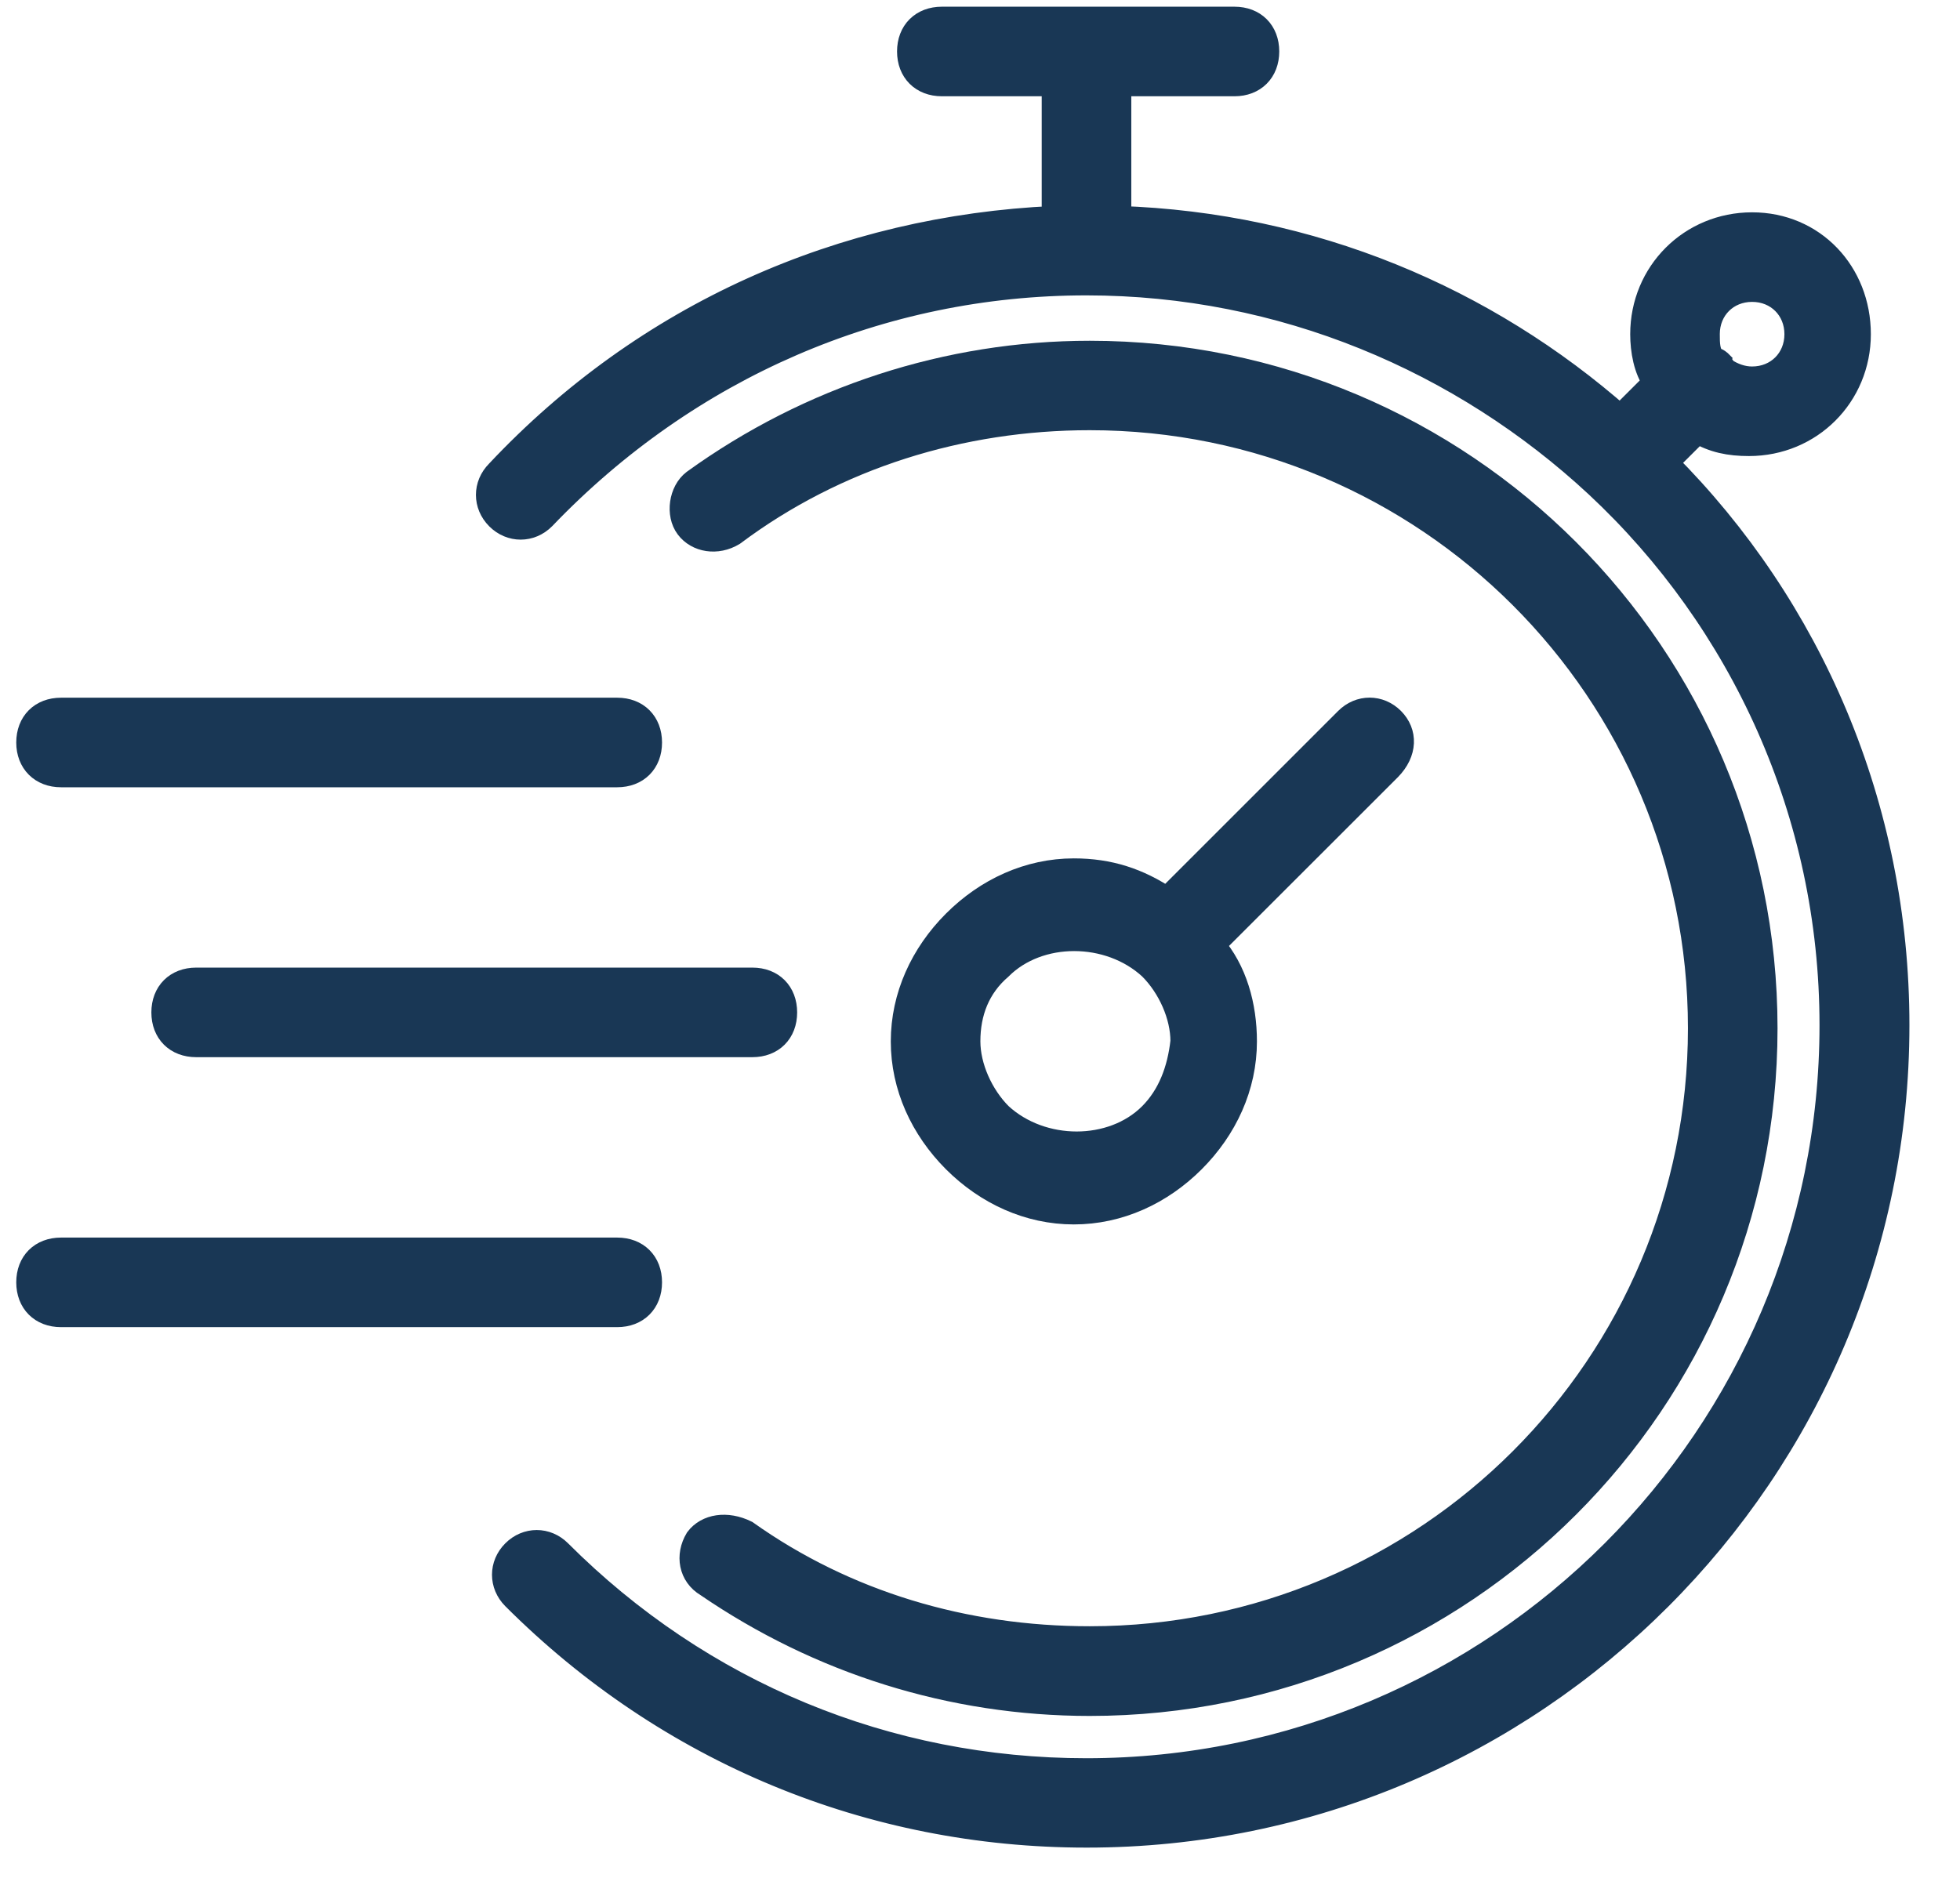
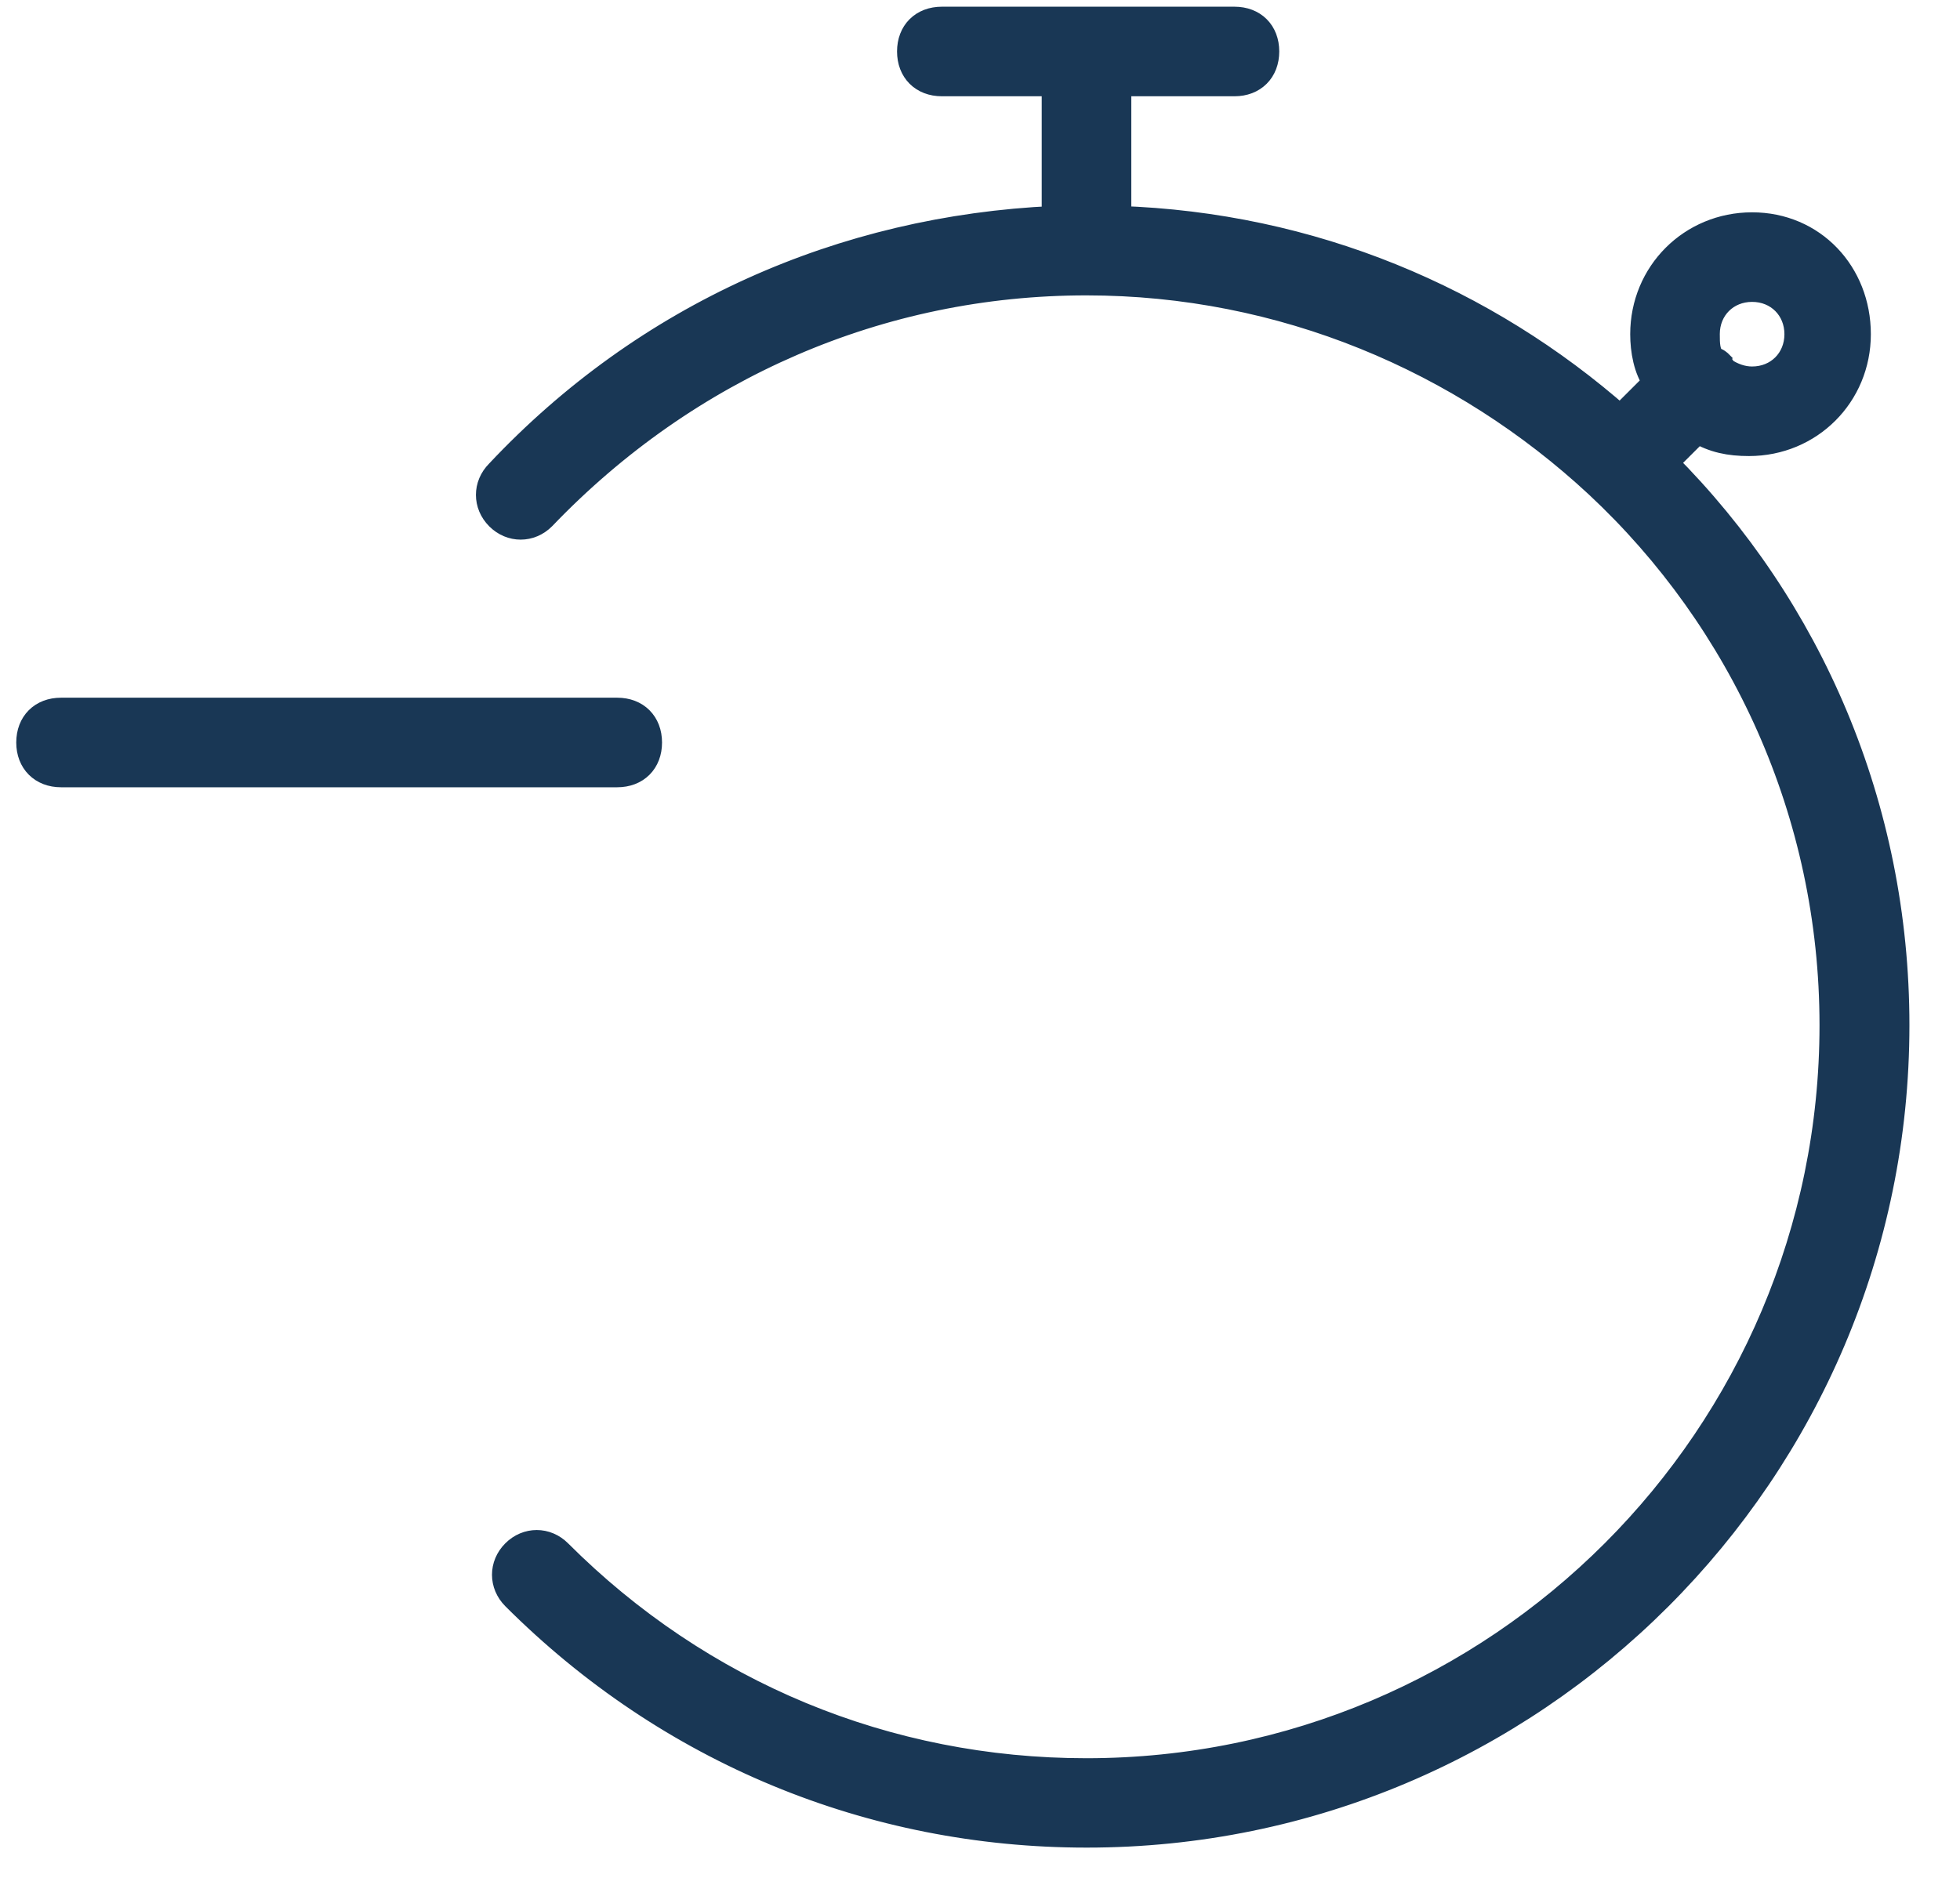
<svg xmlns="http://www.w3.org/2000/svg" width="31px" height="30px" viewBox="0 0 31 30" version="1.1">
  <title>Internet fino a 30 Mbs in download</title>
  <g id="02_Dettaglio-Offerta" stroke="none" stroke-width="1" fill="none" fill-rule="evenodd">
    <g id="Artboard-Copy" transform="translate(-33, -43)" fill="#193755" stroke="#193755">
      <g id="icons/offerta/fast/black" transform="translate(33, 43)">
        <g id="Group-7">
-           <path d="M22.017,11.389 C21.815,11.186 21.509,11.186 21.306,11.389 L18.458,14.237 C18.001,13.931 17.542,13.78 16.984,13.78 C16.273,13.78 15.612,14.086 15.103,14.595 C14.595,15.103 14.289,15.765 14.289,16.476 C14.289,17.187 14.595,17.848 15.103,18.357 C15.612,18.865 16.273,19.171 16.984,19.171 C17.695,19.171 18.357,18.865 18.865,18.357 C19.374,17.848 19.68,17.187 19.68,16.476 C19.68,15.915 19.527,15.357 19.171,14.95 L21.968,12.154 C22.22,11.897 22.22,11.593 22.017,11.389 L22.017,11.389 Z M18.204,17.644 C17.594,18.253 16.476,18.253 15.814,17.644 C15.509,17.338 15.306,16.881 15.306,16.474 C15.306,16.017 15.459,15.61 15.814,15.304 C16.424,14.694 17.542,14.694 18.204,15.304 C18.51,15.61 18.712,16.066 18.712,16.474 C18.661,16.932 18.508,17.34 18.204,17.644 Z" id="Fill-1" stroke-width="0.4" />
-           <path d="M2.594,16.017 C2.594,16.323 2.797,16.525 3.103,16.525 L11.9,16.525 C12.206,16.525 12.408,16.323 12.408,16.017 C12.408,15.711 12.206,15.508 11.9,15.508 L3.103,15.508 C2.797,15.508 2.594,15.711 2.594,16.017 Z" id="Fill-2" stroke-width="0.4" />
          <path d="M0.965,12.255 L9.762,12.255 C10.068,12.255 10.271,12.053 10.271,11.747 C10.271,11.441 10.068,11.238 9.762,11.238 L0.965,11.238 C0.659,11.238 0.457,11.441 0.457,11.747 C0.457,12.051 0.661,12.255 0.965,12.255 Z" id="Fill-3" stroke-width="0.4" />
-           <path d="M10.271,20.287 C10.271,19.981 10.068,19.779 9.762,19.779 L0.965,19.779 C0.659,19.779 0.457,19.981 0.457,20.287 C0.457,20.593 0.659,20.796 0.965,20.796 L9.762,20.796 C10.068,20.796 10.271,20.593 10.271,20.287 Z" id="Fill-4" stroke-width="0.4" />
          <path d="M26.339,7.321 L26.848,6.813 C27.102,6.965 27.356,7.015 27.662,7.015 C28.628,7.015 29.39,6.252 29.39,5.287 C29.39,4.322 28.677,3.559 27.712,3.559 C26.747,3.559 25.984,4.322 25.984,5.287 C25.984,5.541 26.036,5.847 26.187,6.05 L25.626,6.61 C23.491,4.729 20.744,3.559 17.693,3.458 L17.693,1.323 L19.525,1.323 C19.83,1.323 20.033,1.12 20.033,0.814 C20.033,0.508 19.83,0.306 19.525,0.306 L14.897,0.306 C14.591,0.306 14.388,0.508 14.388,0.814 C14.388,1.12 14.591,1.323 14.897,1.323 L16.676,1.323 L16.676,3.458 C13.32,3.611 10.219,4.983 7.879,7.474 C7.677,7.677 7.677,7.982 7.879,8.185 C8.082,8.388 8.388,8.388 8.59,8.185 C10.878,5.796 13.929,4.473 17.182,4.473 C20.285,4.473 23.131,5.692 25.266,7.677 C27.554,9.812 28.978,12.862 28.978,16.219 C28.978,22.728 23.691,28.016 17.182,28.016 C14.03,28.016 11.081,26.796 8.844,24.558 C8.642,24.355 8.336,24.355 8.133,24.558 C7.931,24.76 7.931,25.066 8.133,25.269 C10.574,27.71 13.778,29.03 17.185,29.03 C24.253,29.034 30,23.288 30,16.219 C30,12.763 28.627,9.609 26.339,7.321 L26.339,7.321 Z M27.712,4.576 C28.119,4.576 28.423,4.882 28.423,5.287 C28.423,5.694 28.117,5.998 27.712,5.998 C27.559,5.998 27.406,5.947 27.255,5.845 C27.255,5.794 27.203,5.794 27.203,5.744 C27.203,5.744 27.152,5.692 27.102,5.692 C27.001,5.591 27.001,5.438 27.001,5.285 C27.001,4.882 27.305,4.576 27.712,4.576 L27.712,4.576 Z" id="Fill-5" stroke-width="0.4" />
-           <path d="M11.033,24.355 C10.88,24.609 10.932,24.915 11.186,25.066 C12.966,26.285 15.052,26.947 17.236,26.947 C23.135,26.947 27.914,22.168 27.914,16.269 C27.914,10.37 23.135,5.591 17.236,5.591 C15,5.591 12.813,6.302 10.981,7.625 C10.779,7.778 10.727,8.133 10.88,8.336 C11.033,8.539 11.337,8.59 11.591,8.437 C13.218,7.218 15.202,6.606 17.236,6.606 C22.575,6.606 26.897,10.928 26.897,16.267 C26.897,21.606 22.575,25.928 17.236,25.928 C15.254,25.928 13.371,25.368 11.796,24.25 C11.492,24.101 11.186,24.152 11.033,24.355 L11.033,24.355 Z" id="Fill-6" stroke-width="0.4" />
        </g>
      </g>
    </g>
  </g>
</svg>